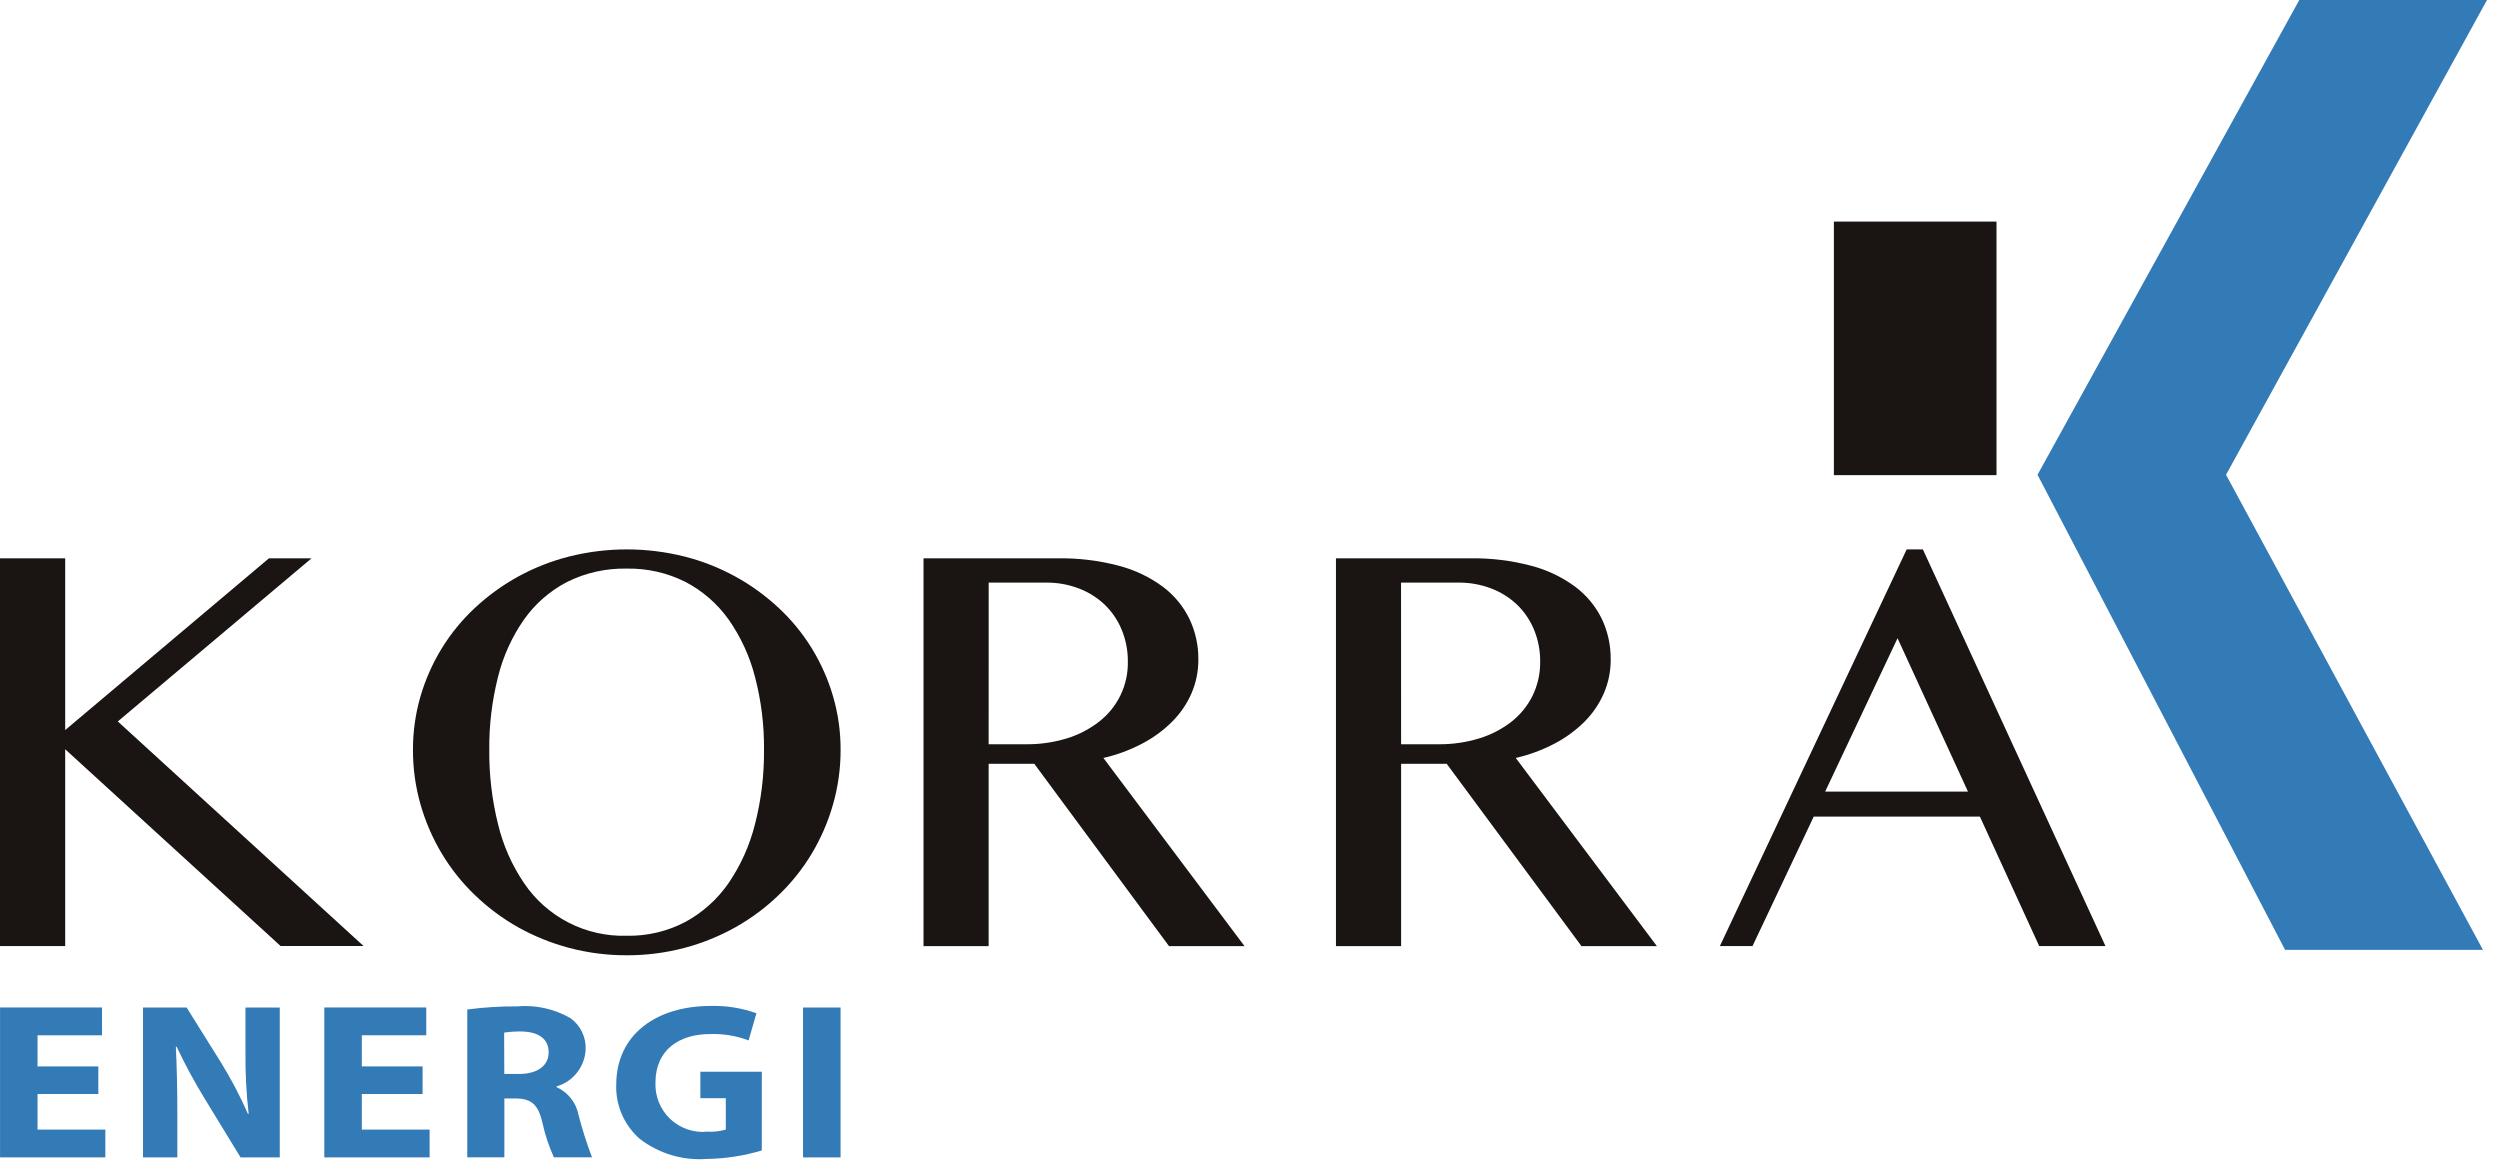
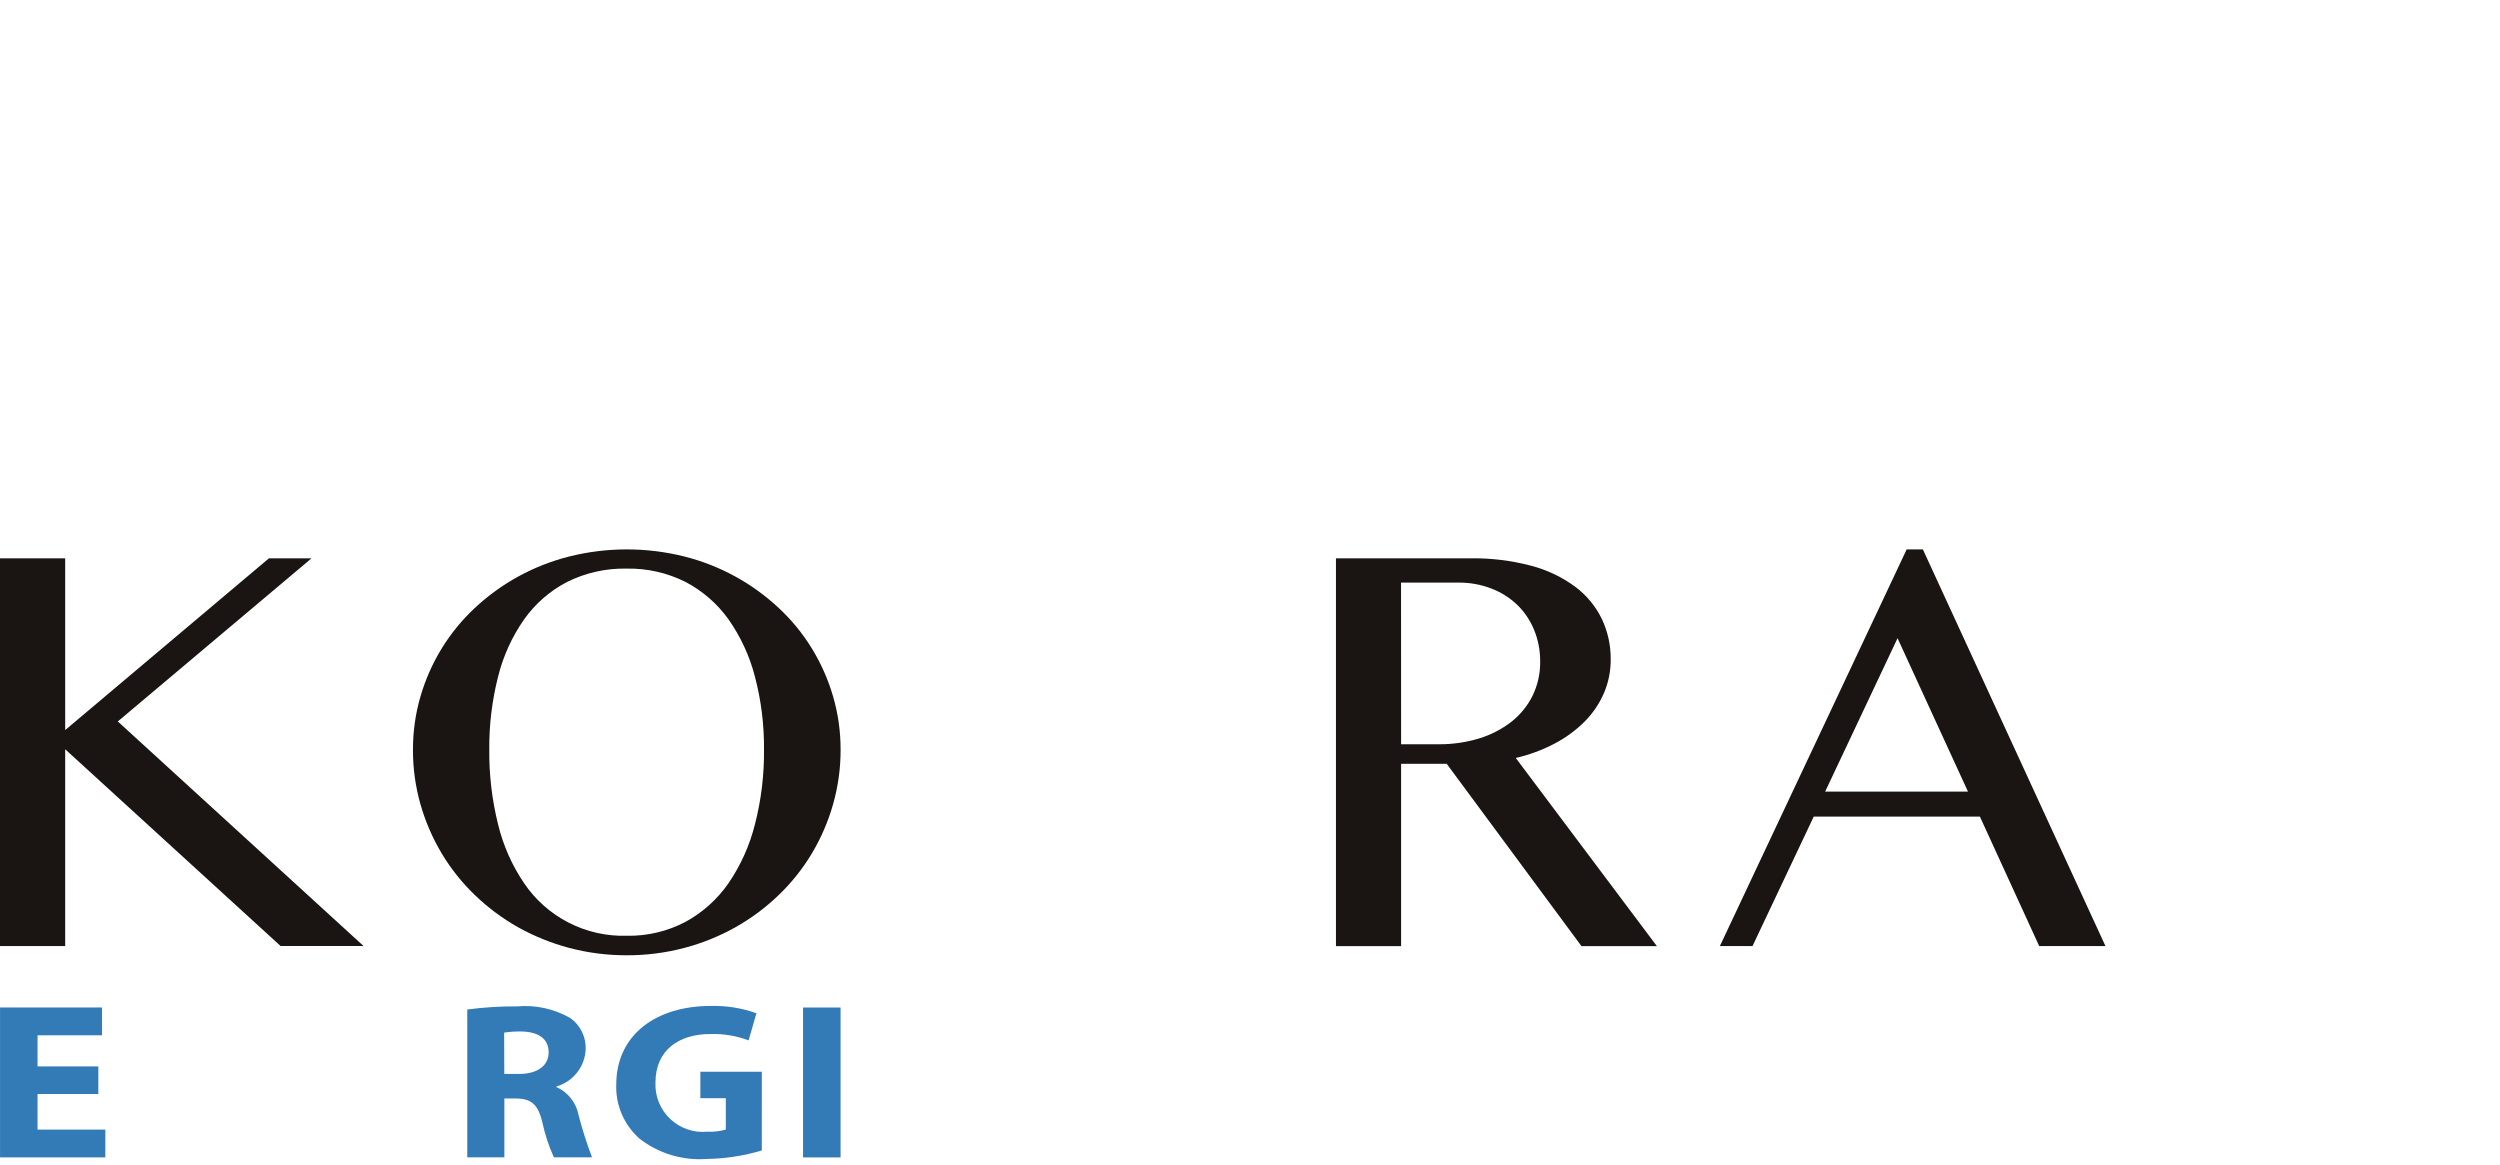
<svg xmlns="http://www.w3.org/2000/svg" width="118" height="55" viewBox="0 0 118 55" fill="none">
  <path d="M4.641 51.637H1.772V53.317H4.972V54.628H0.002V47.553H4.815V48.866H1.772V50.335H4.641V51.637Z" fill="#327BB7" />
-   <path d="M6.75 54.63V47.555H8.809L10.429 50.148C10.909 50.926 11.334 51.736 11.702 52.573H11.736C11.625 51.593 11.575 50.608 11.586 49.623V47.555H13.205V54.63H11.354L9.689 51.901C9.191 51.093 8.739 50.259 8.335 49.401L8.3 49.411C8.346 50.345 8.37 51.342 8.37 52.497V54.628L6.75 54.63Z" fill="#327BB7" />
-   <path d="M19.946 51.637H17.078V53.317H20.278V54.628H15.307V47.553H20.12V48.866H17.078V50.335H19.947L19.946 51.637Z" fill="#327BB7" />
  <path d="M22.055 47.648C22.833 47.545 23.618 47.496 24.404 47.501C25.282 47.423 26.162 47.617 26.926 48.057C27.159 48.225 27.346 48.448 27.471 48.706C27.597 48.965 27.655 49.25 27.643 49.537C27.624 49.935 27.481 50.317 27.234 50.629C26.988 50.942 26.649 51.169 26.267 51.28V51.311C26.534 51.431 26.769 51.614 26.95 51.844C27.131 52.074 27.254 52.345 27.308 52.633C27.483 53.309 27.696 53.975 27.944 54.627H26.144C25.904 54.099 25.722 53.547 25.6 52.98C25.392 52.098 25.056 51.856 24.339 51.846H23.806V54.627H22.055V47.648ZM23.802 50.691H24.496C25.376 50.691 25.896 50.291 25.896 49.673C25.896 49.022 25.41 48.697 24.596 48.686C24.328 48.682 24.061 48.7 23.796 48.738L23.802 50.691Z" fill="#327BB7" />
  <path d="M35.956 54.302C35.112 54.555 34.236 54.69 33.355 54.702C32.217 54.786 31.088 54.445 30.186 53.746C29.824 53.426 29.537 53.029 29.347 52.584C29.156 52.14 29.067 51.658 29.087 51.175C29.098 48.825 30.986 47.481 33.541 47.481C34.277 47.46 35.011 47.577 35.703 47.826L35.334 49.107C34.754 48.888 34.136 48.786 33.517 48.807C32.048 48.807 30.938 49.563 30.938 51.096C30.924 51.416 30.979 51.735 31.099 52.031C31.219 52.328 31.402 52.595 31.634 52.815C31.867 53.035 32.144 53.202 32.447 53.306C32.749 53.409 33.071 53.447 33.389 53.415C33.682 53.431 33.976 53.397 34.258 53.315V51.835H33.057V50.585H35.958L35.956 54.302Z" fill="#327BB7" />
  <path d="M39.675 47.555H37.904V54.63H39.675V47.555Z" fill="#327BB7" />
-   <path d="M94.235 10.459H86.559V22.427H94.235V10.459Z" fill="#1A1413" />
-   <path d="M105.078 22.426L105.069 22.409L117.387 0H108.526L96.172 22.409L96.181 22.427L107.857 44.835H117.196L105.078 22.426Z" fill="#327BB7" />
+   <path d="M94.235 10.459H86.559H94.235V10.459Z" fill="#1A1413" />
  <path d="M0 26.352H3.077V34.459L12.694 26.352H14.704L5.56 34.052L17.16 44.652H13.244L3.077 35.365V44.655H0V26.352Z" fill="#1A1413" />
  <path d="M29.584 45.089C28.667 45.092 27.753 44.975 26.865 44.741C26.021 44.517 25.208 44.188 24.446 43.762C23.706 43.344 23.022 42.833 22.41 42.243C21.804 41.661 21.279 41.001 20.847 40.28C20.415 39.555 20.079 38.778 19.847 37.967C19.609 37.129 19.489 36.262 19.492 35.392C19.489 34.538 19.609 33.688 19.847 32.869C20.079 32.074 20.415 31.314 20.847 30.609C21.28 29.904 21.805 29.261 22.41 28.698C23.025 28.122 23.709 27.626 24.446 27.22C25.209 26.801 26.022 26.48 26.865 26.267C28.65 25.82 30.518 25.82 32.303 26.267C33.97 26.687 35.503 27.524 36.758 28.698C37.363 29.261 37.889 29.904 38.321 30.609C38.753 31.314 39.09 32.074 39.321 32.869C39.56 33.688 39.679 34.538 39.676 35.392C39.679 36.26 39.559 37.124 39.321 37.96C39.091 38.773 38.755 39.553 38.321 40.28C37.89 41.001 37.364 41.661 36.758 42.243C36.147 42.834 35.462 43.344 34.721 43.762C33.96 44.189 33.147 44.518 32.303 44.741C31.416 44.975 30.502 45.092 29.584 45.089ZM29.584 44.168C30.549 44.187 31.503 43.961 32.357 43.511C33.167 43.069 33.862 42.444 34.387 41.686C34.964 40.84 35.386 39.899 35.634 38.906C35.929 37.758 36.072 36.577 36.061 35.392C36.073 34.228 35.929 33.068 35.634 31.942C35.385 30.972 34.962 30.055 34.387 29.236C33.858 28.496 33.163 27.89 32.357 27.468C31.498 27.036 30.546 26.82 29.584 26.838C28.608 26.817 27.641 27.033 26.766 27.468C25.959 27.887 25.263 28.493 24.737 29.236C24.165 30.055 23.748 30.972 23.508 31.942C23.222 33.069 23.083 34.229 23.094 35.392C23.083 36.576 23.223 37.757 23.508 38.906C23.747 39.899 24.163 40.841 24.737 41.686C25.27 42.475 25.994 43.116 26.842 43.55C27.689 43.984 28.633 44.196 29.584 44.168Z" fill="#1A1413" />
-   <path d="M43.59 26.353H49.923C50.901 26.337 51.877 26.456 52.823 26.707C53.569 26.904 54.271 27.24 54.892 27.698C55.422 28.096 55.849 28.614 56.14 29.21C56.424 29.807 56.569 30.461 56.562 31.122C56.567 31.672 56.457 32.217 56.239 32.722C56.022 33.222 55.712 33.677 55.325 34.062C54.908 34.478 54.43 34.828 53.907 35.1C53.33 35.403 52.716 35.631 52.081 35.776L58.742 44.658H55.178L48.819 36.052H46.664V44.658H43.59V26.353ZM46.664 35.129H48.438C49.086 35.135 49.73 35.042 50.35 34.853C50.899 34.687 51.413 34.421 51.867 34.07C52.301 33.736 52.652 33.305 52.889 32.811C53.127 32.317 53.245 31.774 53.234 31.226C53.239 30.712 53.141 30.202 52.945 29.726C52.763 29.281 52.49 28.878 52.145 28.543C51.793 28.209 51.378 27.948 50.924 27.776C50.429 27.587 49.903 27.493 49.374 27.499H46.666L46.664 35.129Z" fill="#1A1413" />
  <path d="M63.057 26.353H69.391C70.367 26.337 71.342 26.456 72.286 26.707C73.032 26.904 73.734 27.24 74.356 27.698C74.885 28.096 75.314 28.614 75.605 29.21C75.888 29.807 76.031 30.461 76.025 31.122C76.029 31.672 75.92 32.217 75.703 32.722C75.485 33.222 75.176 33.676 74.791 34.062C74.372 34.478 73.894 34.828 73.371 35.1C72.793 35.403 72.179 35.63 71.544 35.776L78.206 44.658H74.646L68.285 36.052H66.132V44.658H63.057V26.353ZM66.132 35.129H67.906C68.553 35.135 69.197 35.042 69.817 34.853C70.366 34.686 70.88 34.421 71.335 34.07C71.755 33.74 72.097 33.321 72.335 32.843C72.58 32.34 72.704 31.786 72.696 31.226C72.7 30.712 72.603 30.202 72.408 29.726C72.225 29.281 71.953 28.878 71.608 28.543C71.255 28.209 70.84 27.948 70.386 27.776C69.891 27.587 69.364 27.493 68.835 27.499H66.129L66.132 35.129Z" fill="#1A1413" />
  <path d="M90.76 25.932L99.378 44.655H96.251L93.451 38.544H85.608L82.718 44.655H81.178L89.995 25.932H90.76ZM86.147 37.363H92.888L89.564 30.123L86.147 37.363Z" fill="#1A1413" />
</svg>